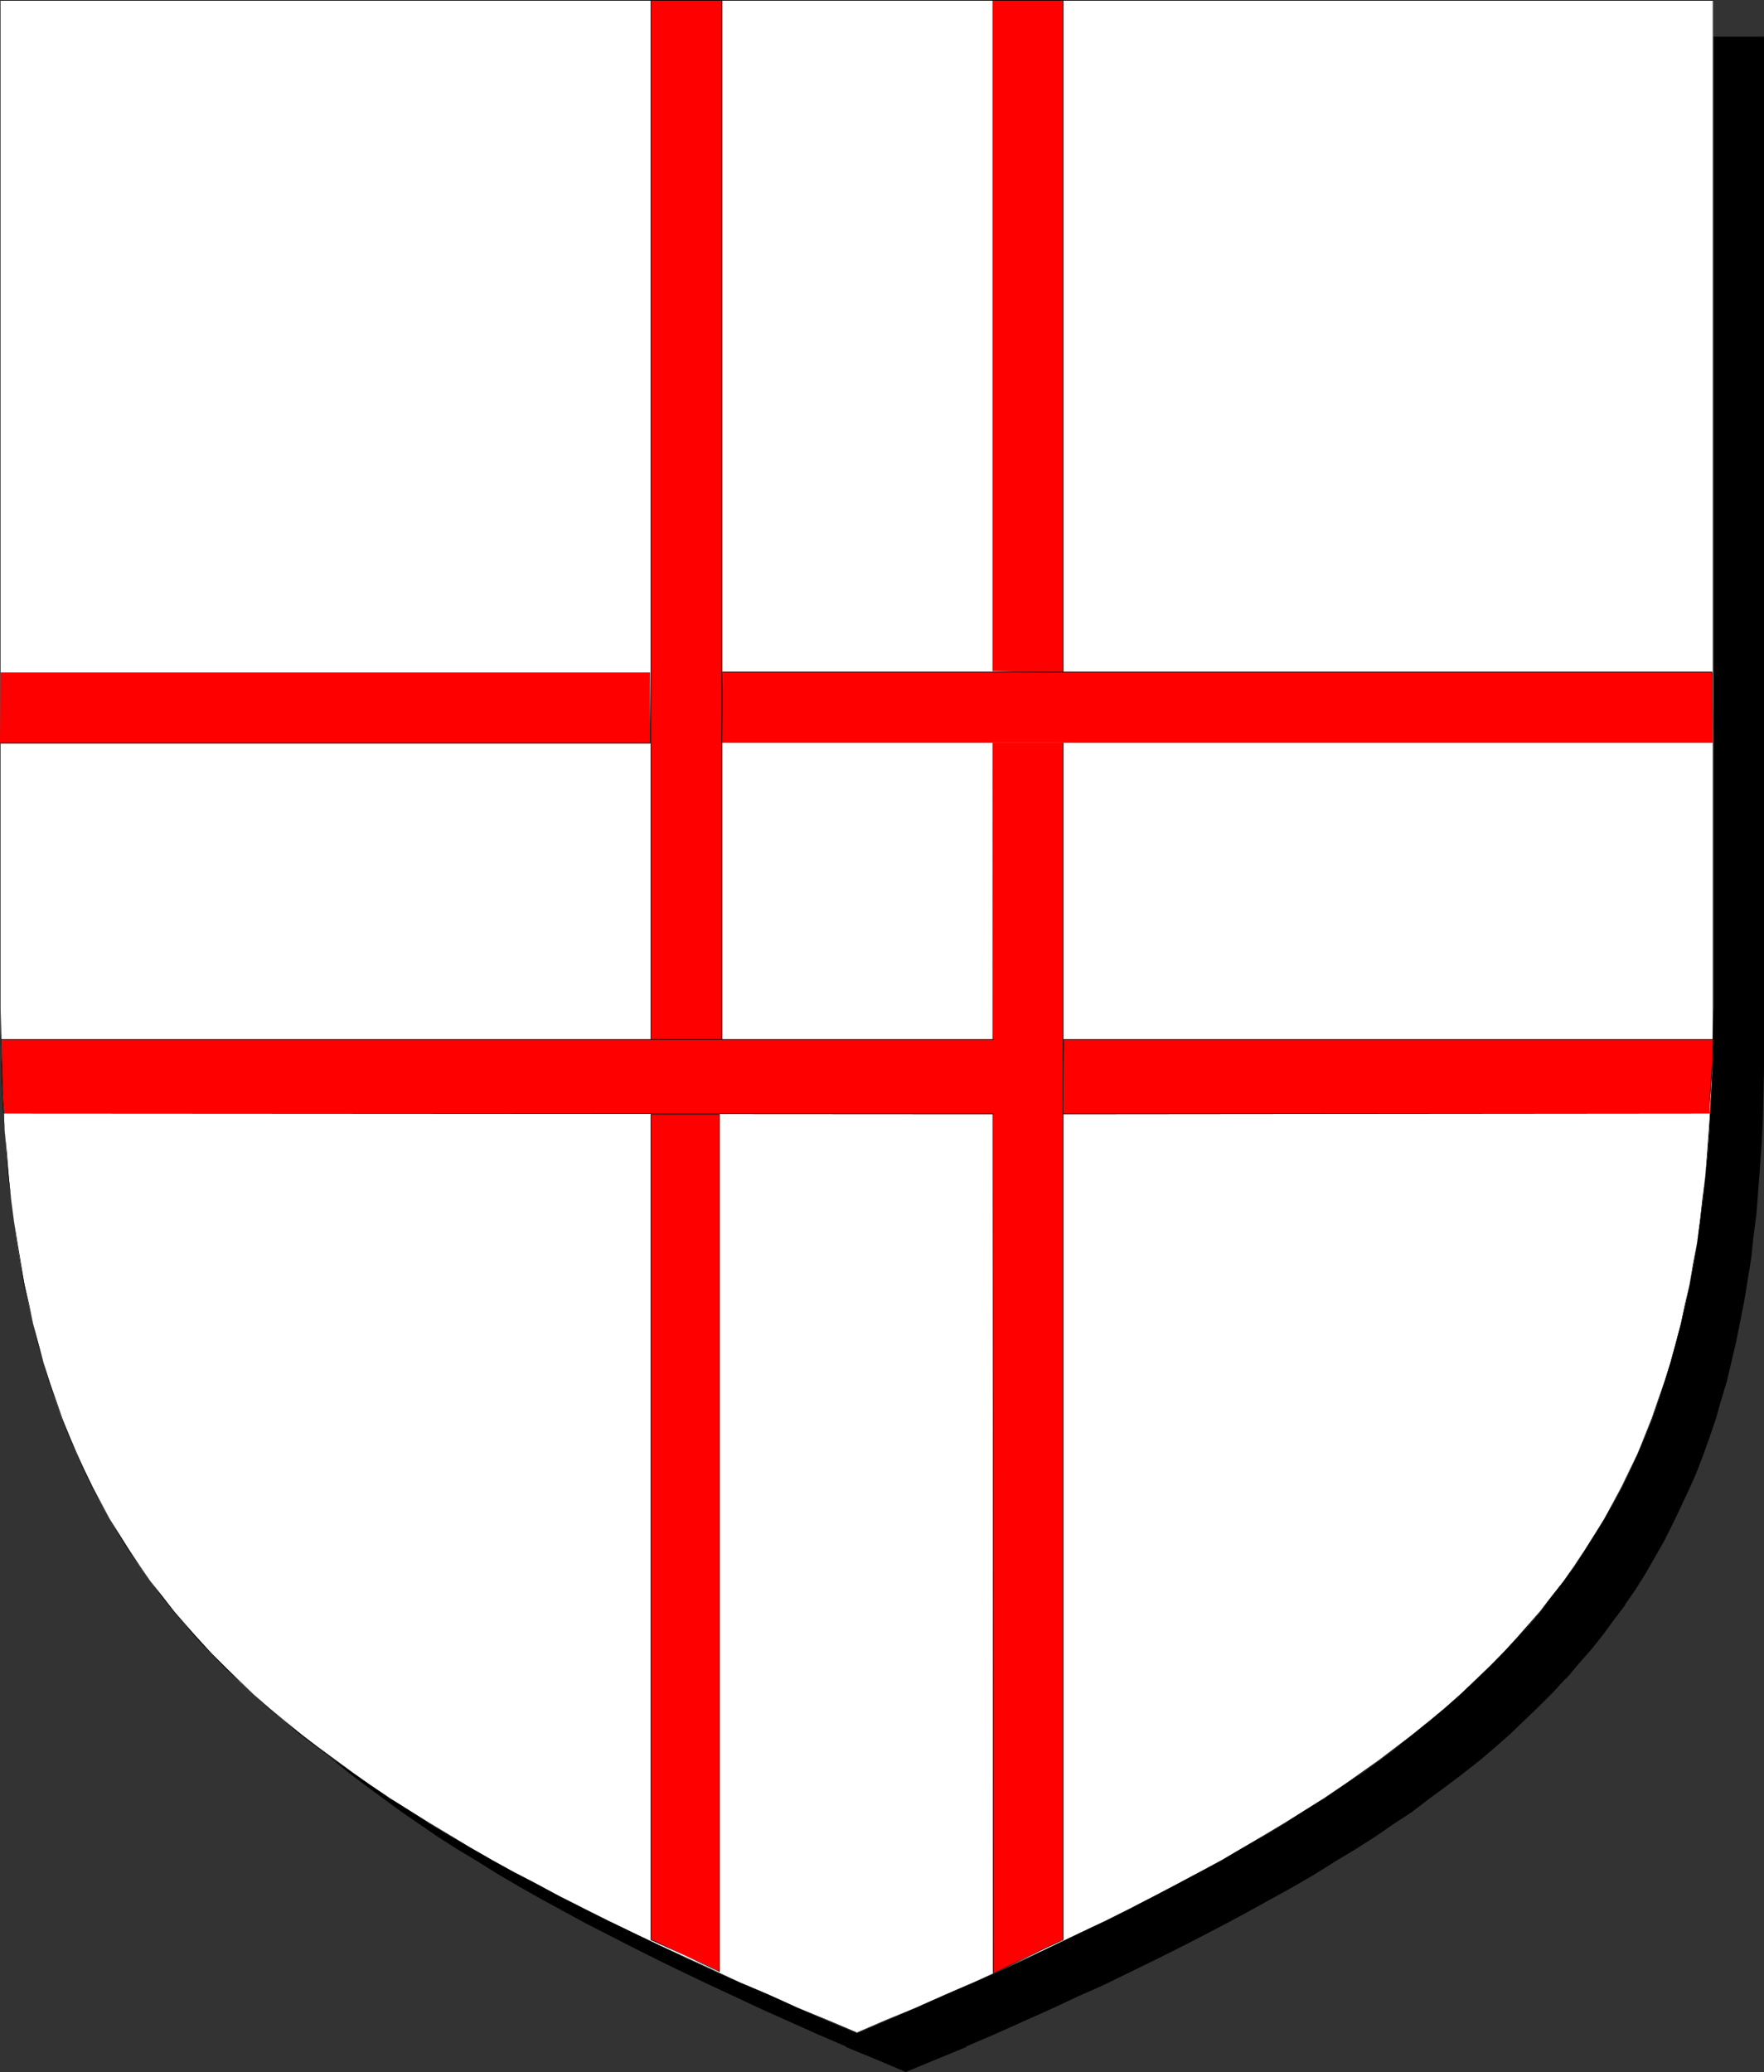
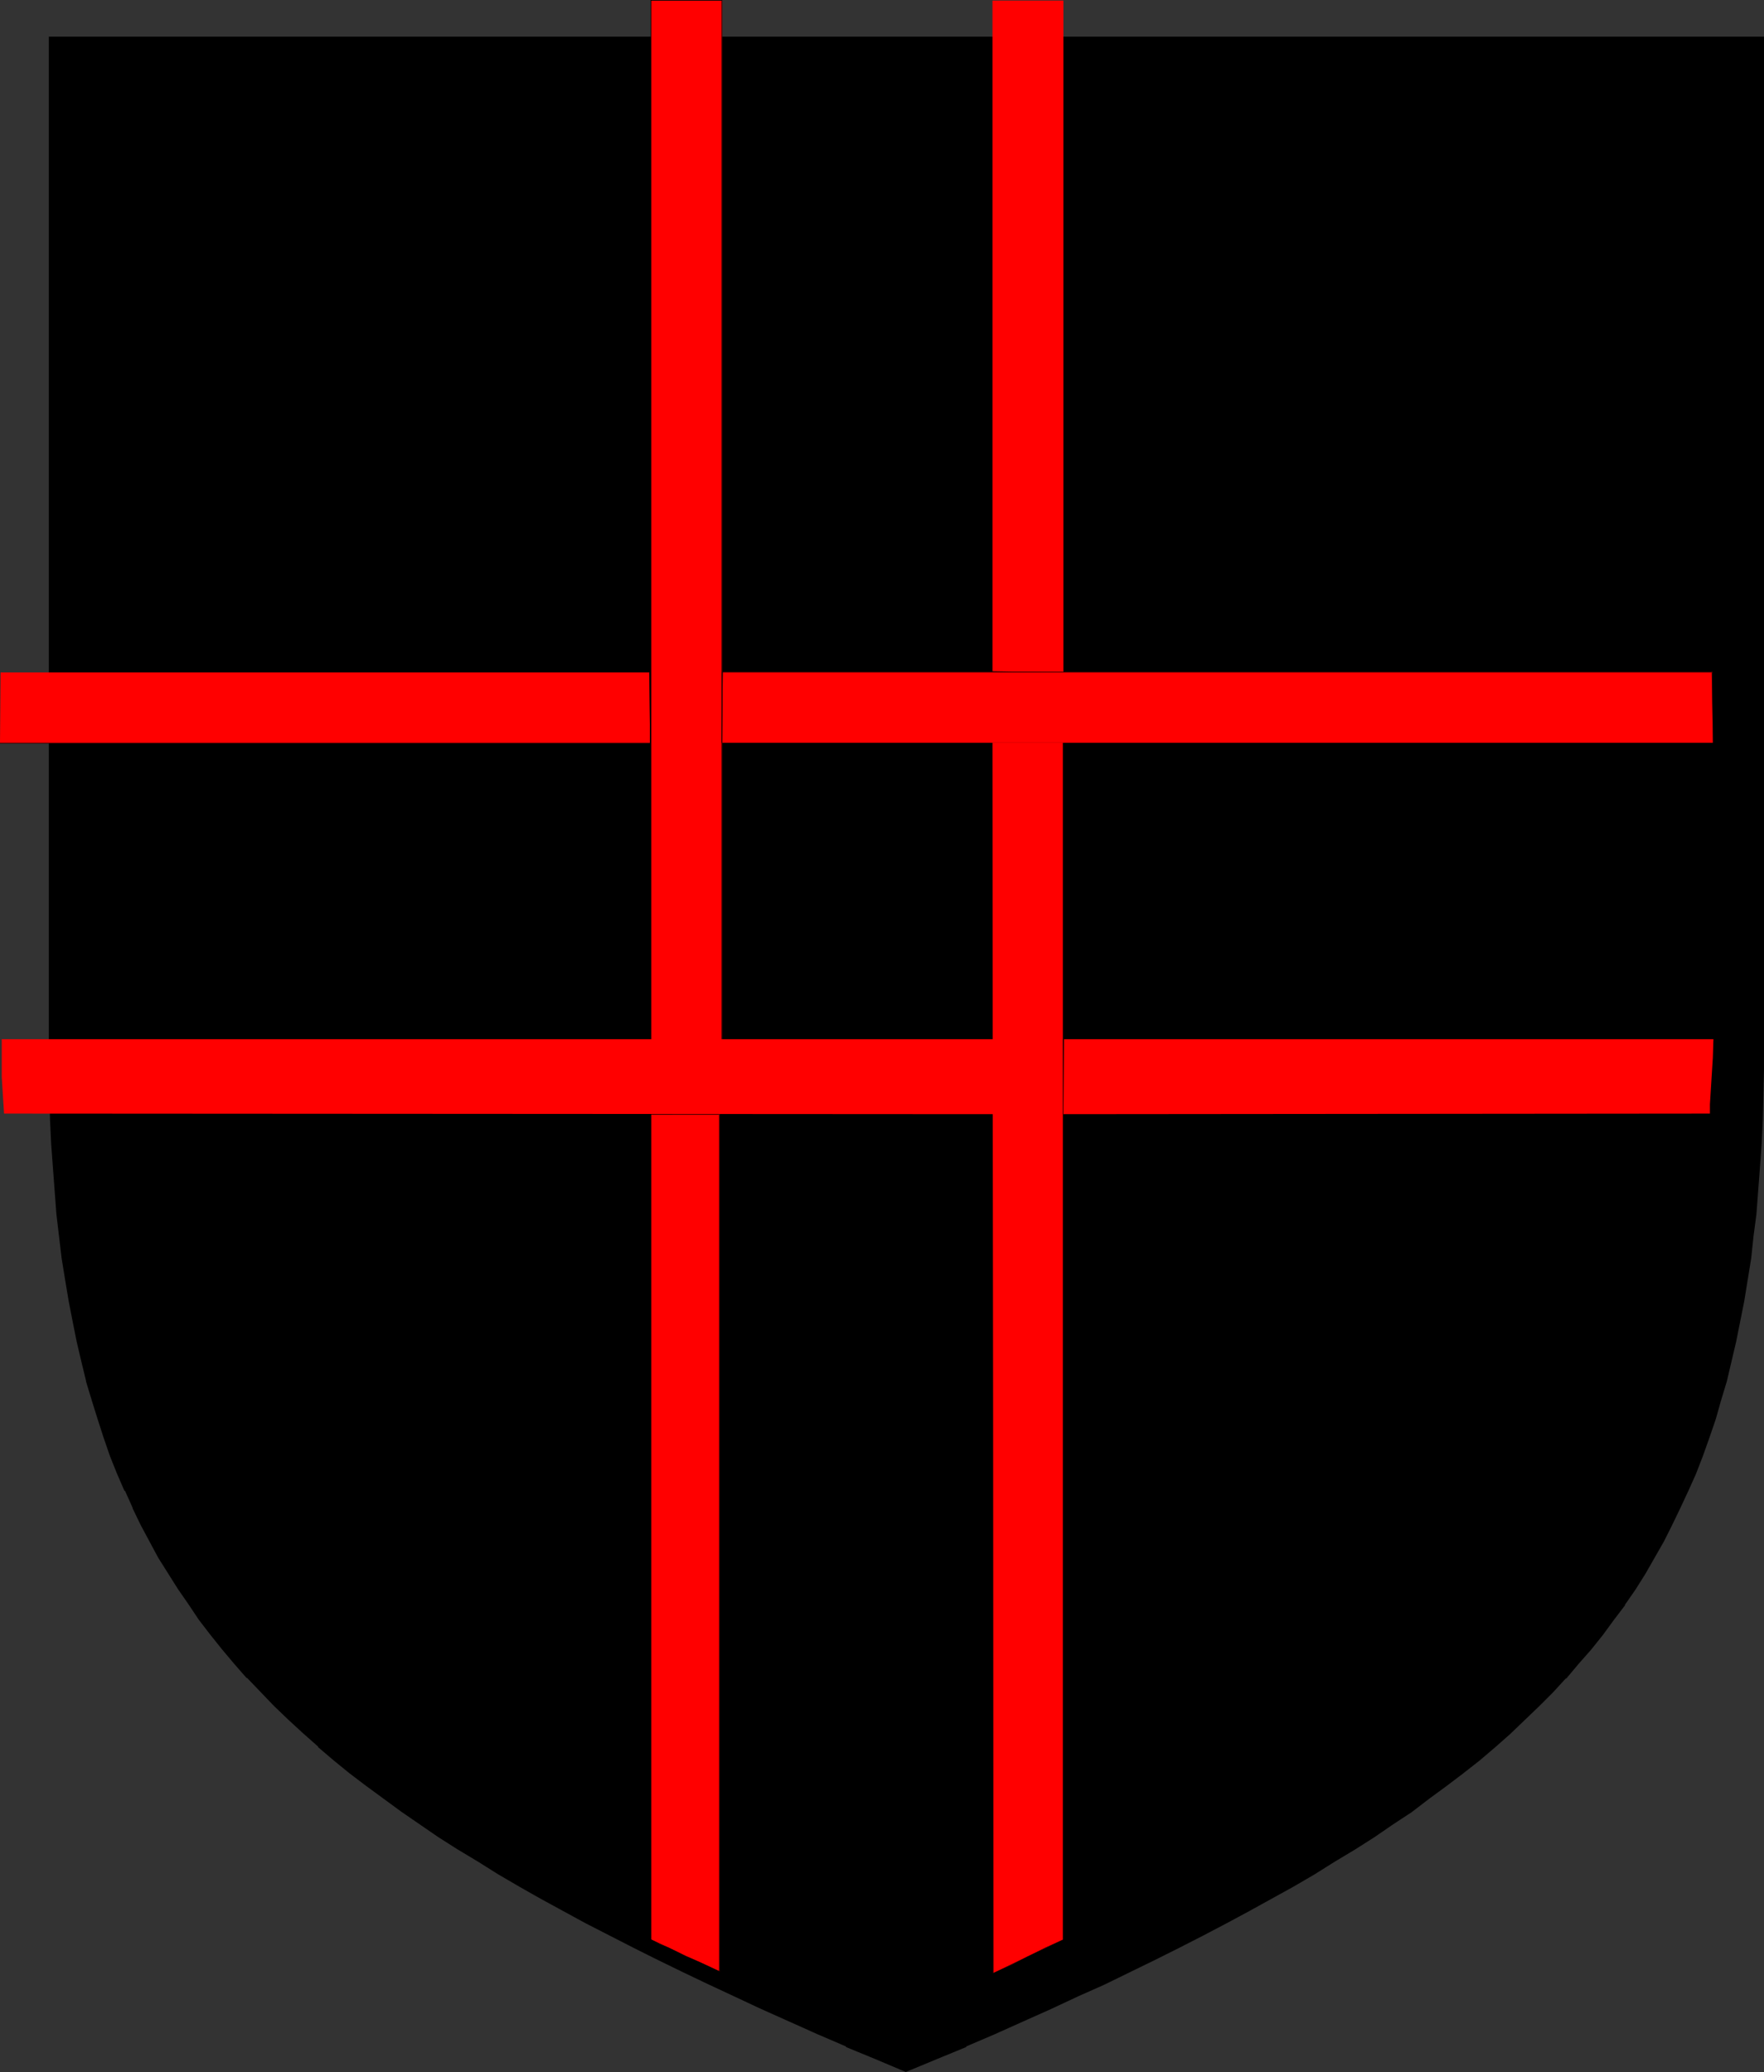
<svg xmlns="http://www.w3.org/2000/svg" xmlns:ns1="http://sodipodi.sourceforge.net/DTD/sodipodi-0.dtd" xmlns:ns2="http://www.inkscape.org/namespaces/inkscape" version="1.0" width="129.724mm" height="152.399mm" id="svg20" ns1:docname="Cross - Partition.wmf">
  <rect width="100%" height="100%" fill="#333333" stroke="none" />
  <ns1:namedview id="namedview20" pagecolor="#ffffff" bordercolor="#000000" borderopacity="0.25" ns2:showpageshadow="2" ns2:pageopacity="0.0" ns2:pagecheckerboard="0" ns2:deskcolor="#d1d1d1" ns2:document-units="mm" />
  <defs id="defs1">
    <pattern id="WMFhbasepattern" patternUnits="userSpaceOnUse" width="6" height="6" x="0" y="0" />
  </defs>
  <path style="fill:#000000;fill-opacity:1;fill-rule:evenodd;stroke:none" d="m 251.773,575.674 8.403,-3.555 8.242,-3.555 8.08,-3.393 7.757,-3.555 7.595,-3.393 7.595,-3.393 7.272,-3.393 7.272,-3.555 6.949,-3.393 6.787,-3.393 6.626,-3.393 6.464,-3.393 6.302,-3.393 6.141,-3.393 6.141,-3.393 5.818,-3.393 5.656,-3.393 5.494,-3.555 5.333,-3.393 5.333,-3.555 5.01,-3.393 5.01,-3.555 4.686,-3.555 4.686,-3.716 4.525,-3.555 4.363,-3.716 4.202,-3.716 4.04,-3.716 3.878,-3.878 3.878,-3.878 3.717,-3.878 3.555,-3.878 3.394,-4.039 3.232,-4.201 3.07,-4.039 3.07,-4.201 2.909,-4.362 2.747,-4.362 2.586,-4.362 2.586,-4.524 2.262,-4.524 2.424,-4.686 2.101,-4.686 2.101,-4.847 1.939,-5.009 1.778,-5.009 1.616,-5.17 1.616,-5.009 1.616,-5.493 1.293,-5.332 1.293,-5.493 1.131,-5.655 1.131,-5.817 0.97,-5.817 0.808,-5.978 0.808,-6.14 0.646,-6.14 0.646,-6.463 0.485,-6.463 0.323,-6.624 0.323,-6.786 0.323,-6.786 0.162,-7.109 V 290.18 10.664 H 251.773 13.898 v 279.516 7.109 l 0.162,7.109 0.323,6.786 0.323,6.786 0.323,6.624 0.485,6.463 0.646,6.301 0.646,6.301 0.808,6.14 0.808,5.978 0.97,5.817 1.131,5.655 1.131,5.655 1.293,5.655 1.454,5.332 1.454,5.332 1.616,5.17 1.616,5.17 1.939,5.009 1.778,4.847 2.101,4.847 2.262,4.847 2.262,4.524 2.424,4.686 2.424,4.524 2.747,4.362 2.747,4.362 2.909,4.201 2.909,4.362 3.232,4.039 3.232,4.201 3.394,3.878 3.394,4.039 3.717,3.878 3.878,3.878 3.878,3.716 4.04,3.878 4.202,3.716 4.363,3.716 4.525,3.555 4.525,3.716 4.848,3.555 4.848,3.393 5.171,3.555 5.171,3.555 5.333,3.393 5.656,3.555 5.656,3.393 5.818,3.393 6.141,3.393 6.141,3.393 6.141,3.393 6.626,3.393 6.626,3.393 6.787,3.393 6.949,3.393 7.11,3.393 7.272,3.555 7.595,3.393 7.595,3.393 7.918,3.555 7.918,3.393 8.242,3.555 z" id="path1" />
  <path style="fill:#000000;fill-opacity:1;fill-rule:evenodd;stroke:none" d="m 251.773,575.997 8.565,-3.555 8.242,-3.393 v -0.162 l 7.918,-3.393 7.918,-3.555 7.595,-3.393 v 0 l 7.595,-3.555 7.272,-3.231 7.272,-3.555 6.949,-3.393 6.787,-3.393 6.626,-3.393 6.464,-3.393 6.302,-3.393 6.141,-3.393 6.141,-3.393 5.818,-3.393 5.656,-3.555 5.656,-3.393 5.333,-3.393 5.171,-3.555 5.171,-3.393 v 0 l 4.848,-3.716 4.848,-3.555 4.686,-3.555 4.525,-3.555 4.363,-3.716 v 0 l 4.202,-3.716 4.04,-3.878 3.878,-3.716 3.878,-3.878 3.555,-3.878 h 0.162 l 3.394,-4.039 3.555,-4.039 3.232,-4.039 3.07,-4.201 3.07,-4.039 v -0.162 l 2.909,-4.201 2.747,-4.362 2.586,-4.524 2.586,-4.524 2.262,-4.524 2.262,-4.686 v 0 l 2.262,-4.847 2.101,-4.686 v 0 l 1.939,-5.009 1.778,-5.009 1.778,-5.17 1.454,-5.17 1.616,-5.332 v 0 l 1.293,-5.493 1.293,-5.493 1.131,-5.655 1.131,-5.655 0.97,-5.978 0.97,-5.978 0.646,-6.14 0.808,-6.14 0.485,-6.463 v 0 l 0.485,-6.463 0.485,-6.624 0.323,-6.786 0.162,-6.786 0.162,-7.109 V 290.18 10.179 H 13.574 v 280.001 7.109 l 0.162,7.109 0.162,6.786 0.323,6.786 0.485,6.624 0.485,6.463 v 0 l 0.485,6.463 1.454,12.279 0.97,5.978 0.97,5.817 1.131,5.817 1.131,5.655 1.293,5.493 1.293,5.332 v 0.162 l 1.616,5.332 1.616,5.17 1.616,5.009 1.778,5.17 1.939,4.847 2.101,4.847 h 0.162 l 2.101,4.686 v 0.162 l 2.262,4.686 2.424,4.524 2.424,4.524 2.747,4.362 2.747,4.362 2.909,4.201 2.909,4.362 v 0 l 3.232,4.201 3.232,4.039 3.394,4.039 3.394,3.878 h 0.162 l 3.717,3.878 3.717,3.878 4.04,3.878 4.04,3.716 4.202,3.716 v 0.162 l 4.363,3.716 4.363,3.555 4.686,3.555 4.848,3.555 v 0 l 4.848,3.555 5.171,3.555 5.171,3.555 5.333,3.393 5.656,3.393 5.656,3.555 5.818,3.393 5.979,3.393 12.443,6.786 6.626,3.393 6.626,3.393 6.787,3.393 6.949,3.393 7.11,3.393 7.272,3.393 7.595,3.555 v 0 l 7.595,3.393 7.918,3.555 7.918,3.393 v 0.162 l 8.242,3.393 8.403,3.555 0.162,-0.646 -8.403,-3.555 -8.08,-3.555 v 0.162 l -8.08,-3.555 -7.757,-3.555 -7.757,-3.393 h 0.162 l -7.595,-3.393 -7.272,-3.555 -7.11,-3.393 -6.949,-3.231 -6.787,-3.555 -6.626,-3.393 -6.626,-3.393 -12.282,-6.786 -6.141,-3.393 -5.818,-3.393 -5.656,-3.393 -5.494,-3.555 -5.333,-3.393 -5.333,-3.555 -5.01,-3.555 -5.01,-3.393 h 0.162 l -4.848,-3.555 -4.686,-3.716 -4.363,-3.555 -4.363,-3.716 v 0 l -4.202,-3.716 -4.04,-3.716 -4.04,-3.878 -3.717,-3.878 -3.717,-3.878 v 0 l -3.394,-3.878 -3.394,-4.039 -3.232,-4.039 -3.232,-4.201 v 0 l -3.07,-4.201 -2.747,-4.201 -2.909,-4.362 -2.586,-4.362 -2.424,-4.524 -2.424,-4.686 -2.262,-4.686 v 0.162 l -2.262,-4.686 h 0.162 l -2.101,-5.009 -1.939,-4.847 -1.778,-5.009 -1.778,-5.17 -1.616,-5.17 -1.454,-5.332 v 0.162 l -1.293,-5.493 -1.293,-5.493 -1.293,-5.655 -1.131,-5.817 -0.97,-5.817 -0.808,-5.978 -1.454,-12.279 -0.646,-6.301 v 0 l -0.485,-6.463 -0.323,-6.624 -0.323,-6.786 -0.323,-6.786 v -7.109 l -0.162,-7.109 V 10.664 l -0.323,0.323 H 489.971 l -0.323,-0.323 V 290.18 l -0.162,7.109 -0.162,7.109 -0.162,6.786 -0.323,6.786 -0.323,6.624 -0.485,6.463 v 0 l -0.646,6.301 -0.646,6.301 -0.808,6.14 -0.97,5.978 -0.808,5.817 -1.131,5.655 -1.131,5.655 -1.293,5.655 -1.454,5.332 v 0 l -1.454,5.332 -1.616,5.17 -1.616,5.17 -1.939,4.847 -1.939,5.009 h 0.162 l -2.101,4.847 -2.101,4.686 v 0 l -2.262,4.686 -2.424,4.524 -2.586,4.524 -2.586,4.362 -2.747,4.362 -2.909,4.362 v 0 l -3.07,4.039 -3.07,4.201 -3.232,4.039 -3.394,4.039 -3.555,4.039 v 0 l -3.555,3.878 -3.878,3.878 -3.878,3.716 -4.202,3.878 -4.04,3.716 v -0.162 l -4.363,3.716 -4.525,3.716 -4.686,3.555 -4.848,3.555 -4.848,3.555 v 0 l -5.01,3.393 -5.333,3.555 -5.333,3.393 -5.494,3.555 -5.656,3.393 -5.979,3.393 -5.979,3.393 -6.141,3.393 -6.302,3.393 -6.464,3.393 -6.626,3.393 -6.949,3.555 -6.949,3.231 -7.11,3.555 -7.272,3.393 -7.595,3.393 h 0.162 l -7.757,3.393 -7.757,3.555 -8.08,3.555 v -0.162 l -8.242,3.555 -8.242,3.555 h 0.162 z" id="path2" />
-   <path style="fill:#ffffff;fill-opacity:1;fill-rule:evenodd;stroke:none" d="m 238.198,565.172 8.242,-3.555 8.242,-3.555 8.08,-3.555 7.757,-3.393 7.757,-3.393 7.434,-3.393 7.272,-3.555 7.11,-3.393 7.11,-3.393 6.787,-3.393 6.626,-3.393 6.464,-3.393 6.302,-3.393 6.302,-3.393 5.818,-3.393 5.979,-3.393 5.656,-3.393 5.494,-3.555 5.494,-3.393 5.171,-3.555 5.171,-3.393 4.848,-3.555 4.848,-3.555 4.525,-3.716 4.525,-3.555 4.363,-3.716 4.202,-3.716 4.04,-3.716 4.04,-3.878 3.717,-3.878 3.717,-3.878 3.555,-3.878 3.394,-4.039 3.232,-4.201 3.07,-4.039 3.07,-4.201 2.909,-4.362 2.747,-4.362 2.586,-4.362 2.586,-4.524 2.424,-4.524 2.262,-4.686 2.101,-4.686 2.101,-4.847 1.939,-4.847 1.778,-5.17 1.616,-5.009 1.616,-5.17 1.454,-5.332 1.454,-5.493 1.293,-5.493 1.131,-5.493 1.131,-5.817 0.97,-5.817 0.808,-5.978 0.808,-6.14 0.646,-6.301 0.646,-6.301 0.485,-6.463 0.323,-6.624 0.323,-6.624 0.323,-6.947 v -7.109 l 0.162,-7.109 V 0.162 H 238.198 0.162 V 279.839 v 7.109 l 0.162,7.109 0.323,6.947 0.323,6.624 0.323,6.624 0.485,6.463 0.646,6.301 0.646,6.301 0.808,6.14 0.808,5.978 0.97,5.817 1.131,5.817 1.131,5.493 1.293,5.493 1.454,5.493 1.454,5.332 1.616,5.17 1.616,5.009 1.778,5.17 2.101,4.847 1.939,4.847 2.262,4.686 2.262,4.686 2.262,4.524 2.586,4.524 2.586,4.362 2.747,4.362 2.909,4.362 3.07,4.201 3.07,4.039 3.394,4.201 3.232,4.039 3.717,3.878 3.555,3.878 3.878,3.878 3.878,3.878 4.04,3.716 4.202,3.716 4.363,3.716 4.525,3.555 4.686,3.716 4.686,3.555 5.01,3.555 5.01,3.393 5.171,3.555 5.494,3.393 5.494,3.555 5.656,3.393 5.818,3.393 5.979,3.393 6.141,3.393 6.464,3.393 6.302,3.393 6.787,3.393 6.787,3.393 6.949,3.393 7.11,3.393 7.434,3.555 7.434,3.393 7.595,3.393 7.918,3.393 7.918,3.555 8.242,3.555 z" id="path3" />
-   <path style="fill:#000000;fill-opacity:1;fill-rule:evenodd;stroke:none" d="m 238.198,565.172 8.242,-3.555 8.242,-3.555 8.08,-3.393 7.757,-3.555 7.757,-3.393 7.434,-3.393 7.272,-3.393 7.11,-3.393 7.11,-3.555 6.787,-3.393 6.626,-3.231 6.464,-3.393 6.302,-3.555 6.302,-3.393 5.818,-3.231 h 0.162 l 5.818,-3.555 5.656,-3.393 5.656,-3.393 5.333,-3.555 5.171,-3.393 5.171,-3.555 4.848,-3.555 4.848,-3.555 4.686,-3.555 4.363,-3.716 4.363,-3.555 4.363,-3.878 4.04,-3.716 3.878,-3.716 3.878,-3.878 3.555,-3.878 3.555,-4.039 3.394,-4.039 3.232,-4.039 3.232,-4.201 2.909,-4.201 2.909,-4.201 2.747,-4.362 2.747,-4.524 v 0 l 2.424,-4.524 2.424,-4.524 2.262,-4.686 2.101,-4.686 2.101,-4.847 1.939,-4.847 1.778,-5.17 1.778,-5.009 1.616,-5.17 1.454,-5.332 1.454,-5.493 1.131,-5.493 1.131,-5.493 1.131,-5.817 0.97,-5.817 0.97,-5.978 0.646,-6.14 0.646,-6.301 0.646,-6.301 0.485,-6.463 0.485,-6.624 0.162,-6.624 0.323,-6.947 0.162,-7.109 V 279.839 0 H 0.162 v 279.839 7.109 l 0.162,7.109 0.162,6.947 0.323,6.624 0.485,6.624 0.485,6.463 0.485,6.301 0.808,6.301 0.808,6.14 0.808,5.978 0.97,5.817 0.97,5.817 1.293,5.493 1.293,5.493 1.293,5.493 1.616,5.332 1.454,5.17 1.778,5.009 1.778,5.17 1.939,4.847 2.101,4.847 2.101,4.686 2.262,4.686 2.424,4.524 2.586,4.524 v 0 l 2.586,4.524 2.747,4.362 2.909,4.201 3.07,4.201 3.07,4.201 3.232,4.039 3.394,4.039 3.555,4.039 3.717,3.878 3.717,3.878 4.04,3.716 4.04,3.716 4.202,3.878 4.363,3.555 4.363,3.716 4.686,3.555 4.848,3.555 4.848,3.555 5.01,3.555 5.333,3.393 5.333,3.555 5.656,3.393 5.656,3.393 5.818,3.555 v 0 l 5.979,3.231 6.141,3.393 6.464,3.555 6.302,3.393 6.787,3.231 6.787,3.393 6.949,3.555 7.11,3.393 7.434,3.393 7.434,3.393 7.595,3.393 7.918,3.555 7.918,3.393 8.242,3.555 8.403,3.555 v -0.162 l -8.403,-3.555 -8.242,-3.393 -7.918,-3.555 -7.918,-3.393 -7.595,-3.555 -7.434,-3.393 -7.434,-3.393 -7.11,-3.393 -6.949,-3.393 -6.787,-3.393 -6.787,-3.393 -6.302,-3.393 -6.464,-3.393 -6.141,-3.393 -5.979,-3.393 v 0 l -5.818,-3.555 -5.656,-3.393 -5.494,-3.393 -5.333,-3.393 -5.333,-3.555 -5.01,-3.555 -4.848,-3.555 -4.848,-3.555 -4.686,-3.555 -4.525,-3.716 -4.363,-3.555 -4.202,-3.716 -4.04,-3.878 -3.878,-3.716 -3.878,-3.878 -3.555,-3.878 -3.555,-4.039 -3.394,-3.878 -3.232,-4.201 -3.232,-4.039 -2.909,-4.201 -2.909,-4.362 -2.747,-4.362 -2.747,-4.362 v 0 l -2.424,-4.524 -2.424,-4.524 -2.262,-4.686 -2.101,-4.686 -2.101,-4.847 -1.939,-4.847 -1.778,-5.17 -1.778,-5.009 -1.616,-5.17 -1.454,-5.332 -1.454,-5.493 -1.131,-5.493 -1.293,-5.493 -0.97,-5.817 -0.97,-5.817 -0.97,-5.978 -0.808,-6.14 -0.646,-6.301 -0.485,-6.301 -0.646,-6.463 -0.323,-6.624 -0.323,-6.624 -0.162,-6.947 -0.162,-7.109 -0.162,-7.109 V 0.162 v 0 H 476.235 476.073 V 279.839 v 7.109 l -0.162,7.109 -0.162,6.947 -0.323,6.624 -0.485,6.624 -0.485,6.463 -0.485,6.301 -0.808,6.301 -0.646,6.14 -0.808,5.978 -1.131,5.817 -0.97,5.817 -1.293,5.493 -1.131,5.493 -1.454,5.493 -1.454,5.332 -1.616,5.17 -1.778,5.009 -1.778,5.17 -1.939,4.847 -1.939,4.847 -2.262,4.686 -2.262,4.686 -2.424,4.524 -2.424,4.524 v 0 l -2.747,4.362 -2.747,4.362 -2.909,4.362 -2.909,4.201 -3.232,4.039 -3.232,4.201 -3.394,3.878 -3.555,4.039 -3.555,3.878 -3.878,3.878 -3.878,3.716 -4.04,3.878 -4.202,3.716 -4.363,3.555 -4.525,3.716 -4.686,3.555 -4.686,3.555 -5.01,3.555 -5.01,3.555 -5.333,3.555 -5.333,3.393 -5.494,3.393 -5.656,3.393 -5.979,3.555 v 0 l -5.818,3.393 -6.302,3.393 -6.302,3.393 -6.464,3.393 -6.626,3.393 -6.787,3.393 -7.11,3.393 -7.11,3.393 -7.272,3.393 -7.434,3.393 -7.757,3.555 -7.757,3.393 -8.08,3.555 -8.242,3.393 -8.242,3.555 z" id="path4" />
  <path style="fill:#ff0000;fill-opacity:1;fill-rule:evenodd;stroke:none" d="m 295.566,206.486 h -19.715 l 0.162,342.044 5.01,-2.262 4.686,-2.424 4.848,-2.262 5.01,-2.424 z" id="path5" />
  <path style="fill:#000000;fill-opacity:1;fill-rule:evenodd;stroke:none" d="m 295.566,206.486 h -19.715 l 0.162,342.205 5.01,-2.424 4.686,-2.262 4.848,-2.424 5.01,-2.262 V 206.486 h -0.162 V 539.159 h 0.162 l -5.01,2.262 -4.848,2.424 -4.686,2.262 -5.01,2.424 h 0.162 l -0.323,-342.044 v 0 h 19.715 -0.162 z" id="path6" />
  <path style="fill:#ff0000;fill-opacity:1;fill-rule:evenodd;stroke:none" d="m 295.566,186.936 -19.715,-0.323 V 0.162 h 19.715 z" id="path7" />
-   <path style="fill:#000000;fill-opacity:1;fill-rule:evenodd;stroke:none" d="m 295.404,186.936 h 0.162 l -19.715,-0.323 v 0 -186.452 0 h 19.715 -0.162 V 186.936 h 0.162 V 0 h -19.715 v 186.613 l 19.715,0.323 z" id="path8" />
  <path style="fill:#ff0000;fill-opacity:1;fill-rule:evenodd;stroke:none" d="m 180.992,288.887 h 19.715 V 0.162 H 180.992 Z" id="path9" />
  <path style="fill:#000000;fill-opacity:1;fill-rule:evenodd;stroke:none" d="m 180.83,289.049 h 19.877 V 0 H 180.83 v 289.049 l 0.162,-0.162 V 0.162 v 0 h 19.715 -0.162 V 288.887 h 0.162 -19.715 v 0 z" id="path10" />
  <path style="fill:#ff0000;fill-opacity:1;fill-rule:evenodd;stroke:none" d="m 180.992,309.73 h 19.069 v 238.316 l -4.848,-2.262 -4.686,-2.1 -4.686,-2.262 -2.424,-0.969 -2.424,-1.293 z" id="path11" />
  <path style="fill:#000000;fill-opacity:1;fill-rule:evenodd;stroke:none" d="m 180.992,309.73 v 0.162 h 19.069 l -0.162,-0.162 v 238.316 h 0.162 l -4.848,-2.262 -4.686,-2.1 -4.686,-2.262 -2.424,-1.131 -2.424,-1.131 v 0 -229.429 h -0.162 v 229.591 l 2.586,1.131 2.424,1.131 4.686,2.1 4.686,2.262 4.848,2.262 V 309.73 H 180.83 Z" id="path12" />
  <path style="fill:#ff0000;fill-opacity:1;fill-rule:evenodd;stroke:none" d="m 476.073,206.486 -0.162,-19.712 H 200.869 l -0.162,19.712 z" id="path13" />
  <path style="fill:#000000;fill-opacity:1;fill-rule:evenodd;stroke:none" d="m 476.073,206.486 -0.162,-19.712 H 200.707 l -0.162,19.712 h 275.528 v 0 H 200.707 v 0 l 0.162,-19.712 v 0.162 h 275.043 l -0.162,-0.162 0.323,19.712 z" id="path14" />
  <path style="fill:#ff0000;fill-opacity:1;fill-rule:evenodd;stroke:none" d="M 180.669,206.648 180.507,186.936 H 0.162 L 0,206.648 Z" id="path15" />
  <path style="fill:#000000;fill-opacity:1;fill-rule:evenodd;stroke:none" d="m 180.83,206.648 -0.162,-19.712 H 0.162 L 0,206.648 h 180.83 l -0.162,-0.162 H 0 v 0.162 l 0.162,-19.712 v 0 H 180.507 v 0 l 0.162,19.712 v -0.162 z" id="path16" />
  <path style="fill:#ff0000;fill-opacity:1;fill-rule:evenodd;stroke:none" d="m 295.728,288.887 -0.162,20.843 179.699,-0.162 v -2.585 l 0.162,-2.585 0.323,-5.17 0.323,-5.17 0.162,-5.17 z" id="path17" />
-   <path style="fill:#000000;fill-opacity:1;fill-rule:evenodd;stroke:none" d="m 295.566,288.887 -0.162,20.843 179.861,-0.162 v -2.585 l 0.162,-2.585 0.646,-10.34 0.162,-5.17 H 295.566 l 0.162,0.162 h 180.507 l -0.162,-0.162 -0.162,5.17 -0.646,10.34 v 2.585 2.585 0 H 295.566 v 0.162 l 0.162,-20.843 v 0.162 z" id="path18" />
  <path style="fill:#ff0000;fill-opacity:1;fill-rule:evenodd;stroke:none" d="m 276.174,288.887 v 20.843 L 1.131,309.568 0.808,304.559 0.485,299.389 v -5.17 -5.332 z" id="path19" />
-   <path style="fill:#000000;fill-opacity:1;fill-rule:evenodd;stroke:none" d="m 276.174,289.049 v -0.162 20.843 -0.162 H 1.131 v 0 L 0.808,304.559 0.646,299.389 0.485,294.219 v -5.332 0.162 H 276.174 v -0.162 H 0.323 v 5.332 l 0.162,5.17 0.323,5.17 0.162,5.009 275.204,0.162 v -20.843 z" id="path20" />
</svg>